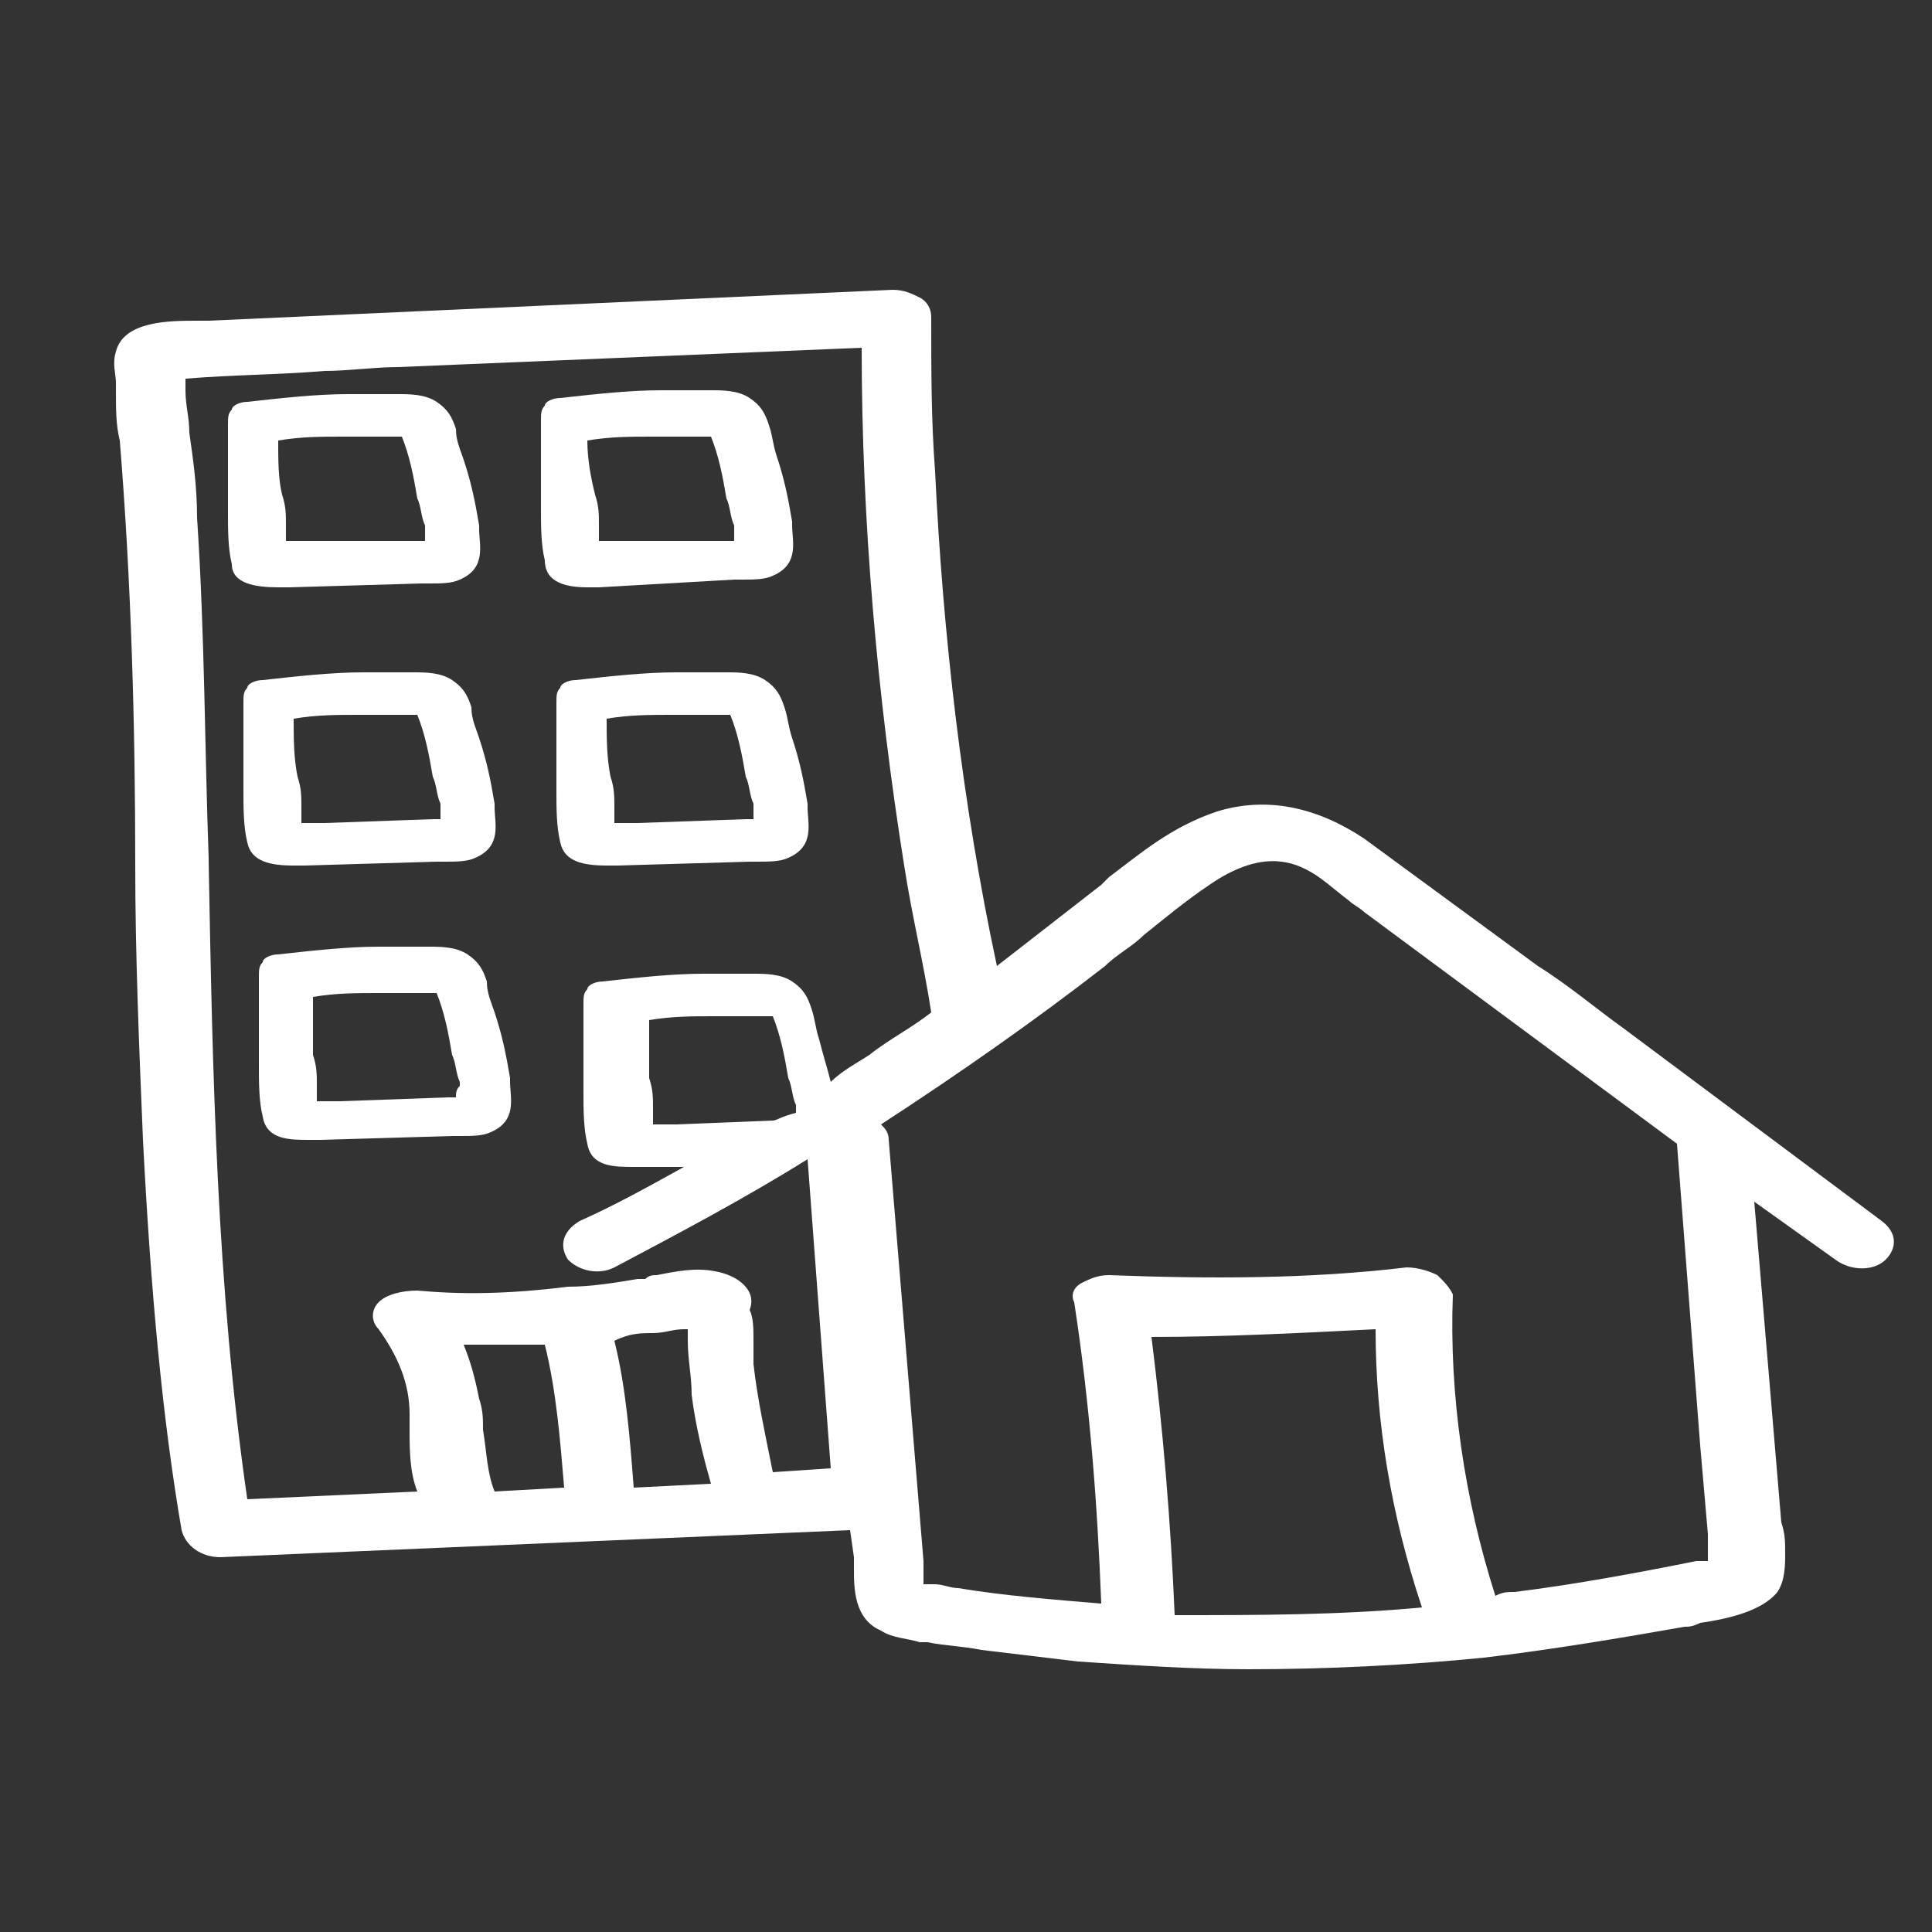
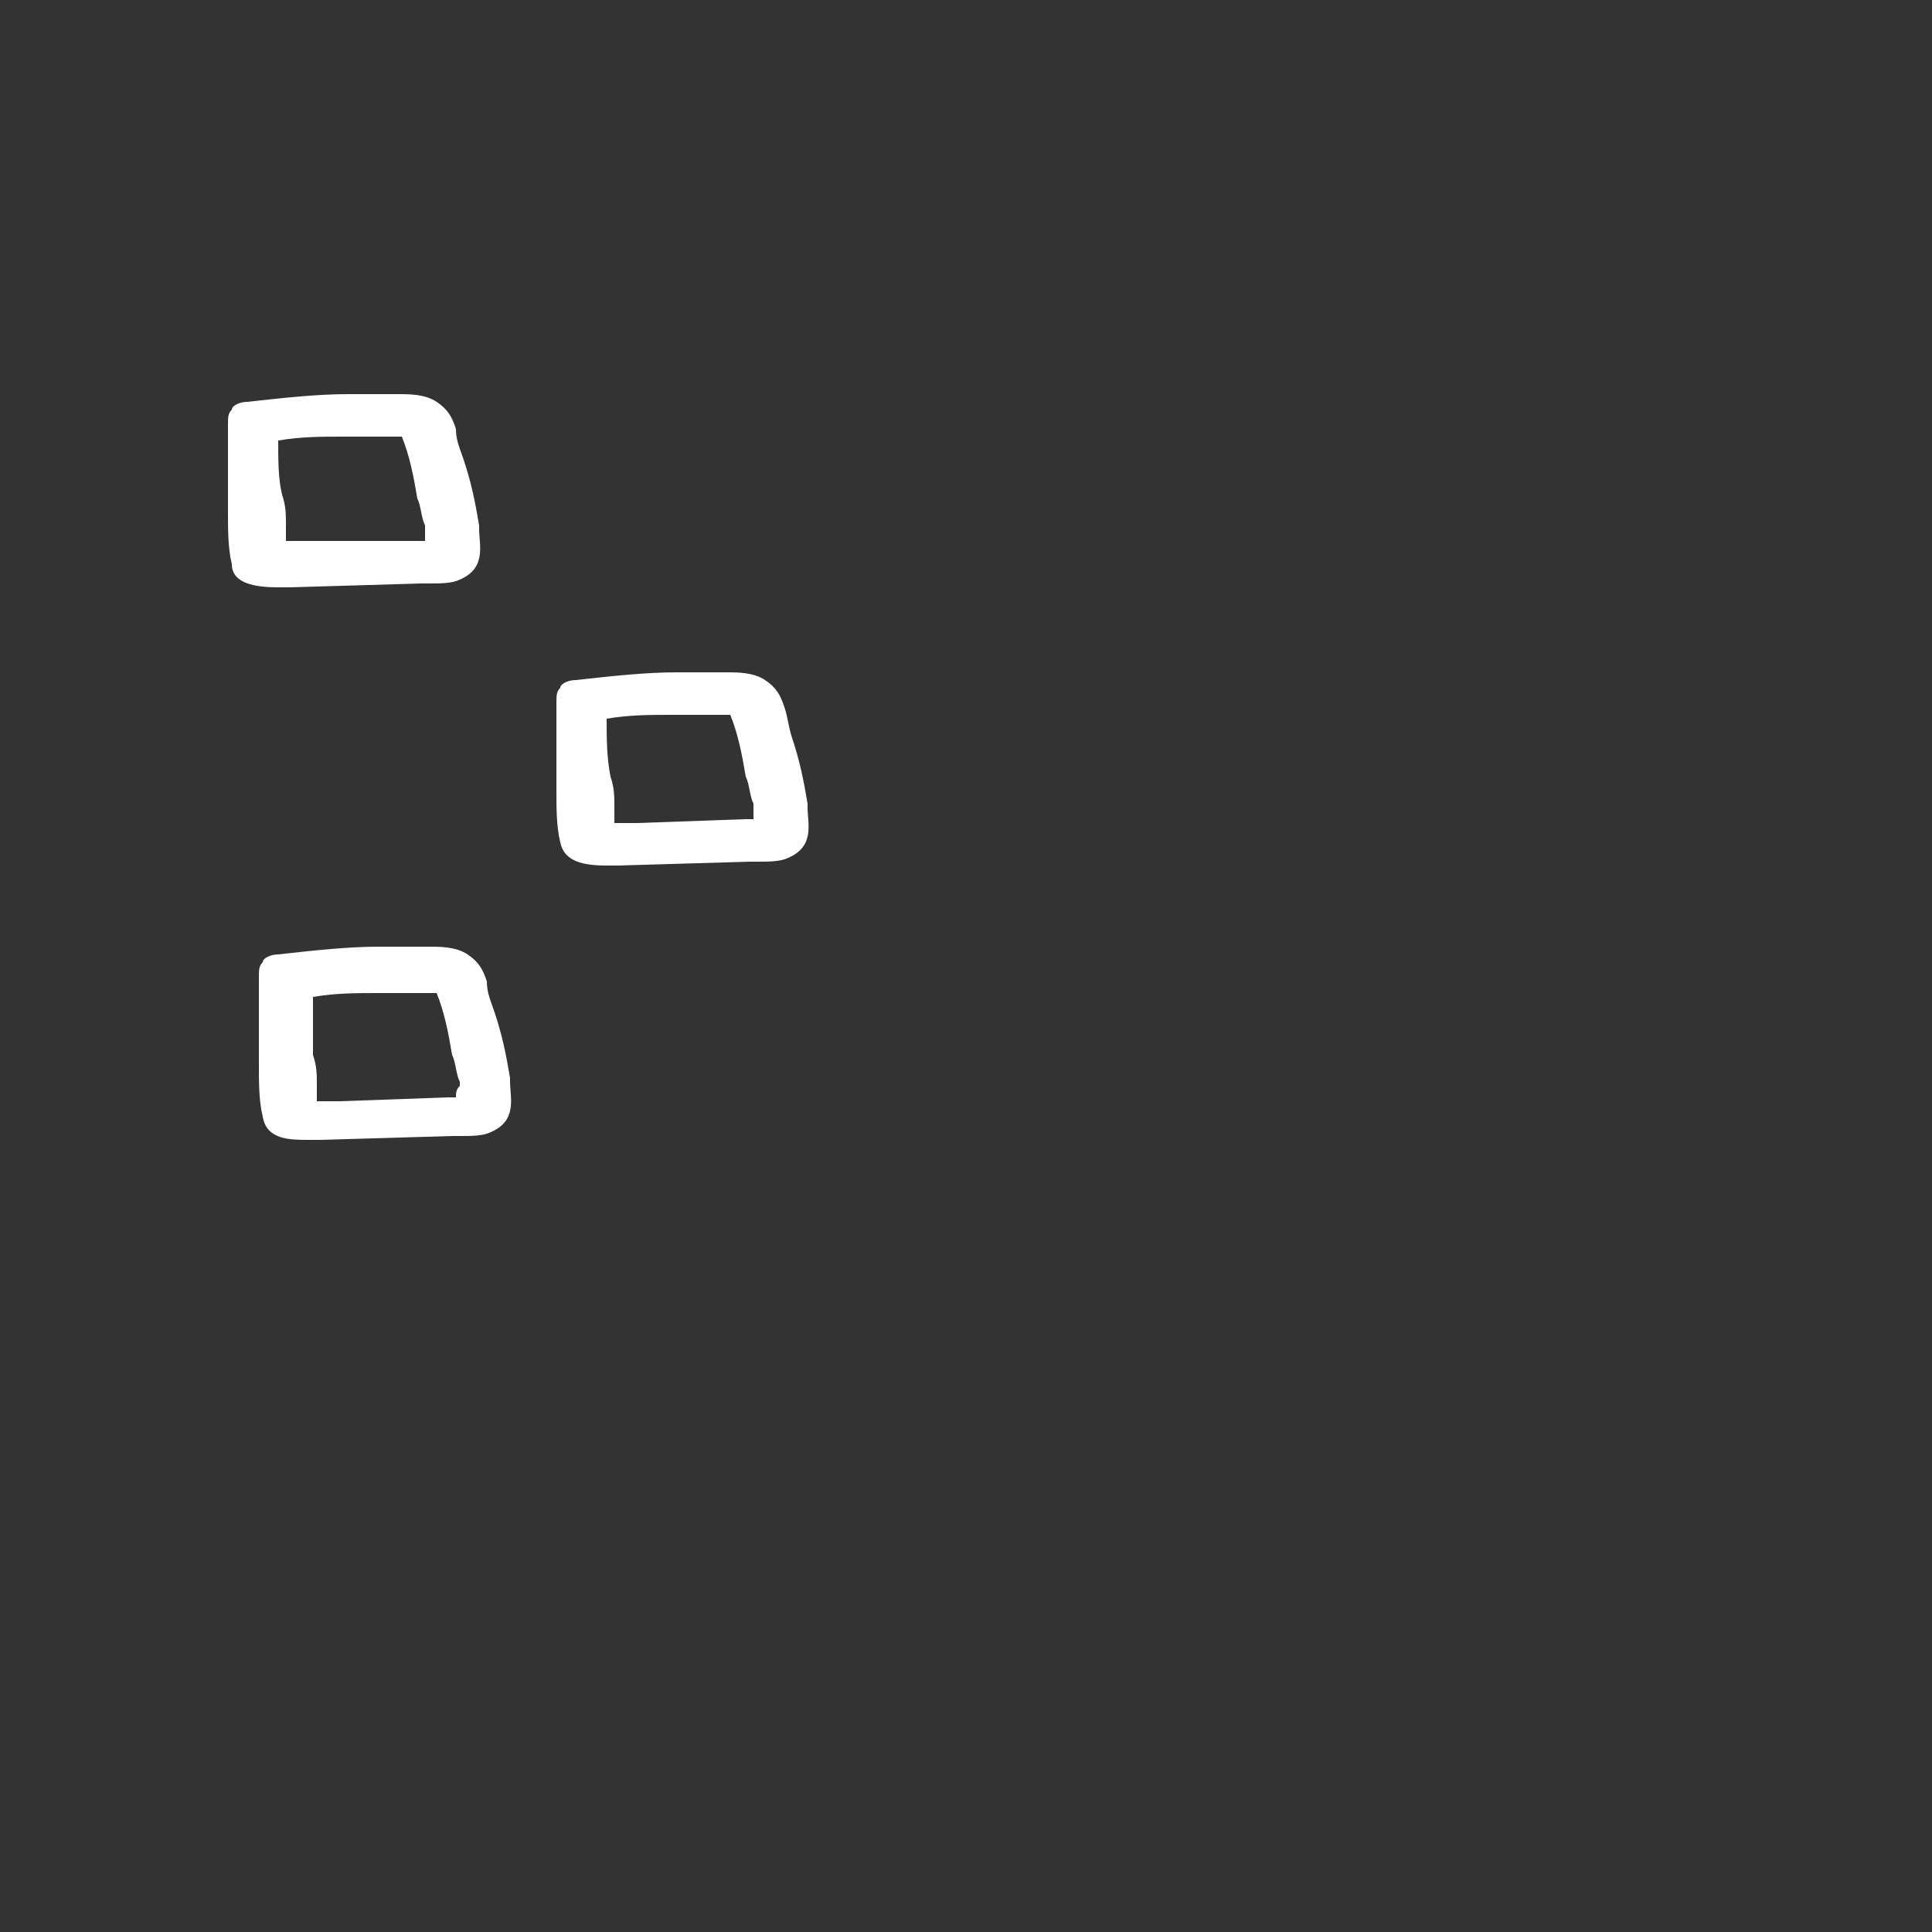
<svg xmlns="http://www.w3.org/2000/svg" version="1.0" id="Layer_1" x="0px" y="0px" width="50px" height="50px" viewBox="0 0 50 50" enable-background="new 0 0 50 50" xml:space="preserve">
  <rect x="0" y="0" width="50" height="50" fill="#333333" stroke="none" />
-   <path fill="#FFFFFF" d="M48.7,31.6l-6.7-5c-0.7-0.5-1.4-1.1-2.2-1.6c-1.5-1.1-3-2.2-4.5-3.3c-1.2-0.8-2.5-1.1-3.8-0.7  c-1.2,0.4-2,1.1-2.8,1.7l-0.2,0.2c-0.9,0.7-1.8,1.4-2.7,2.1c-0.9-4.2-1.4-8.6-1.6-12.8c-0.1-1.3-0.1-2.6-0.1-4  c0-0.2-0.1-0.4-0.3-0.5c-0.2-0.1-0.4-0.2-0.7-0.2L5.4,8.3c-0.1,0-0.2,0-0.3,0c-0.7,0-1.9,0-2.1,0.8c-0.1,0.3,0,0.6,0,0.8  c0,0.1,0,0.2,0,0.2C3,10.6,3,11,3.1,11.4c0.3,3.7,0.4,7.4,0.4,11c0,2.3,0.1,4.7,0.2,7.1c0.2,3.9,0.5,7.2,1,10.1  c0.1,0.4,0.5,0.7,1,0.7l16.3-0.7l0.1,0.7c0,0.1,0,0.2,0,0.3c0,0.5,0,1.3,0.7,1.6c0.3,0.2,0.7,0.2,1,0.3c0.1,0,0.1,0,0.2,0  c0.5,0.1,0.9,0.1,1.4,0.2c0.8,0.1,1.7,0.2,2.5,0.3c1.5,0.1,3,0.2,4.4,0.2c2,0,4.1-0.1,6.1-0.3c1.7-0.2,3.5-0.5,5.2-0.8  c0.1,0,0.2,0,0.4-0.1c0.7-0.1,1.6-0.3,2-0.8c0.2-0.3,0.2-0.7,0.2-1c0-0.3,0-0.5-0.1-0.8l-0.7-8.3l2.1,1.5c0.4,0.3,1,0.3,1.3,0  C49.1,32.3,49.1,31.9,48.7,31.6z M14.1,34.8c0.3,1.2,0.4,2.5,0.5,3.7l-1.8,0.1c-0.2-0.5-0.2-1-0.3-1.6c0-0.3,0-0.5-0.1-0.8  c-0.1-0.5-0.2-0.9-0.4-1.4C12.7,34.8,13.3,34.8,14.1,34.8z M16.9,34.5c0.3,0,0.5-0.1,0.8-0.1c0,0,0.1,0,0.1,0c0,0,0,0,0,0  c0,0,0,0.1,0,0.1c0,0.1,0,0.1,0,0.2c0,0.5,0.1,0.9,0.1,1.4c0.1,0.8,0.3,1.6,0.5,2.3l-2,0.1c-0.1-1.3-0.2-2.6-0.5-3.8  C16.3,34.5,16.6,34.5,16.9,34.5z M18.5,32.9c-0.5-0.1-1,0-1.5,0.1c-0.1,0-0.2,0-0.3,0.1l-0.2,0c-0.6,0.1-1.2,0.2-1.8,0.2  c-1.6,0.2-2.8,0.2-3.9,0.1c-0.4,0-0.8,0.1-1,0.3c-0.2,0.2-0.2,0.5,0,0.7c0.5,0.7,0.8,1.4,0.8,2.2c0,0.1,0,0.3,0,0.4  c0,0.5,0,1.1,0.2,1.6l-4.4,0.2c-0.8-5.5-0.9-11.1-1-16.5l0-0.1c-0.1-2.7-0.1-5.8-0.3-8.8c0-0.8-0.1-1.5-0.2-2.2  c0-0.4-0.1-0.7-0.1-1.1l0-0.2c0,0,0-0.1,0-0.1C6,9.7,7.2,9.7,8.4,9.6c0.6,0,1.3-0.1,1.9-0.1l12-0.5c0,4.5,0.4,9,1.1,13.4  c0.2,1.3,0.5,2.5,0.7,3.8c-0.5,0.4-1.1,0.7-1.6,1.1c-0.3,0.2-0.7,0.4-1,0.7c-0.1-0.4-0.2-0.7-0.3-1.1c-0.1-0.3-0.1-0.5-0.2-0.8  c-0.1-0.3-0.2-0.5-0.5-0.7c-0.3-0.2-0.7-0.2-1-0.2l0,0c-0.4,0-0.8,0-1.3,0c-0.8,0-1.7,0.1-2.6,0.2c-0.2,0-0.4,0.1-0.4,0.2  c-0.1,0.1-0.1,0.2-0.1,0.4c0,0,0,0.1,0,0.1c0,0.6,0,1.2,0,1.8c0,0.1,0,0.3,0,0.4c0,0.4,0,0.9,0.1,1.3c0.1,0.6,0.7,0.6,1.2,0.6  c0.1,0,0.2,0,0.3,0l1,0c-0.9,0.5-1.8,1-2.7,1.4c-0.5,0.3-0.5,0.7-0.3,1c0.3,0.3,0.8,0.4,1.2,0.2c1.7-0.9,3.4-1.8,5-2.8l0.6,8  l-1.5,0.1c-0.2-1-0.4-1.9-0.5-2.8c0-0.2,0-0.4,0-0.6c0-0.3,0-0.6-0.1-0.8C19.6,33.4,19.1,33,18.5,32.9z M20,29l-2.5,0.1  c0,0-0.1,0-0.1,0c-0.1,0-0.2,0-0.3,0c-0.1,0-0.2,0-0.2,0c0-0.1,0-0.3,0-0.4c0-0.3,0-0.5-0.1-0.8c0-0.5,0-0.9,0-1.5  c0.6-0.1,1.1-0.1,1.7-0.1c0.4,0,0.7,0,1.1,0c0,0,0.1,0,0.1,0c0.1,0,0.2,0,0.3,0c0.2,0.5,0.3,1,0.4,1.6c0.1,0.2,0.1,0.5,0.2,0.7  l0,0.1c0,0,0,0,0,0.1C20.2,28.9,20.1,29,20,29z M37.2,33c-0.2-0.1-0.5-0.2-0.8-0.2c-2.5,0.3-5.1,0.3-7.7,0.2c-0.3,0-0.5,0.1-0.7,0.2  c-0.2,0.1-0.3,0.3-0.2,0.5c0.4,2.6,0.6,5.2,0.7,7.8c-1.2-0.1-2.5-0.2-3.7-0.4c-0.2,0-0.4-0.1-0.6-0.1c0,0-0.1,0-0.2,0  c0,0-0.1,0-0.1,0c0-0.1,0-0.3,0-0.4c0-0.1,0-0.2,0-0.2L23,29.5c0-0.2-0.1-0.3-0.2-0.4c2-1.3,4-2.7,5.8-4.1c0.3-0.3,0.7-0.5,1-0.8  c0.5-0.4,1.1-0.9,1.7-1.3c1.3-0.9,2.1-0.6,2.5-0.4c0.4,0.2,0.7,0.5,1.1,0.8c0.1,0.1,0.3,0.2,0.4,0.3l8.1,6l0.6,7.8l0.2,2.3  c0,0.2,0,0.4,0,0.6c0,0,0,0,0,0.1c0,0,0,0,0,0c0,0-0.1,0-0.1,0c-0.1,0-0.1,0-0.2,0c-1.5,0.3-3.1,0.6-4.7,0.8c-0.2,0-0.3,0-0.5,0.1  c-0.8-2.5-1.2-5.2-1.1-7.8C37.5,33.3,37.4,33.2,37.2,33z M35.6,34.4c0,2.4,0.4,4.8,1.2,7.2c-2.1,0.2-4.3,0.2-6.4,0.2  c-0.1-2.4-0.3-4.8-0.6-7.2C31.7,34.6,33.6,34.5,35.6,34.4z" />
  <path fill="#FFFFFF" d="M7.2,15.2c0.1,0,0.2,0,0.3,0l3.4-0.1c0.1,0,0.1,0,0.2,0c0.3,0,0.6,0,0.8-0.1c0.7-0.3,0.5-0.9,0.5-1.3  c0-0.1,0-0.1,0-0.1c-0.1-0.6-0.2-1.1-0.4-1.7c-0.1-0.3-0.2-0.5-0.2-0.8c-0.1-0.3-0.2-0.5-0.5-0.7c-0.3-0.2-0.7-0.2-1-0.2l0,0  c-0.4,0-0.8,0-1.3,0c-0.8,0-1.7,0.1-2.6,0.2c-0.2,0-0.4,0.1-0.4,0.2c-0.1,0.1-0.1,0.2-0.1,0.4c0,0,0,0.1,0,0.1c0,0.6,0,1.2,0,1.8  c0,0.1,0,0.3,0,0.4c0,0.4,0,0.9,0.1,1.3C6,15.1,6.6,15.2,7.2,15.2z M7.2,11.4c0.6-0.1,1.1-0.1,1.7-0.1c0.4,0,0.7,0,1.1,0  c0,0,0.1,0,0.1,0c0.1,0,0.2,0,0.3,0c0.2,0.5,0.3,1,0.4,1.6c0.1,0.2,0.1,0.5,0.2,0.7l0,0.1c0,0.1,0,0.2,0,0.3c0,0,0,0-0.1,0  c0,0-0.1,0-0.1,0L8,14c0,0-0.1,0-0.1,0c-0.1,0-0.2,0-0.3,0c-0.1,0-0.2,0-0.2,0c0-0.1,0-0.3,0-0.4c0-0.3,0-0.5-0.1-0.8  C7.2,12.4,7.2,11.9,7.2,11.4z" />
-   <path fill="#FFFFFF" d="M15.2,15.2c0.1,0,0.2,0,0.3,0L19,15c0.1,0,0.1,0,0.2,0c0.3,0,0.6,0,0.8-0.1c0.7-0.3,0.5-0.9,0.5-1.3  c0-0.1,0-0.1,0-0.1c-0.1-0.6-0.2-1.1-0.4-1.7c-0.1-0.3-0.1-0.5-0.2-0.8c-0.1-0.3-0.2-0.5-0.5-0.7c-0.3-0.2-0.7-0.2-1-0.2l0,0  c-0.4,0-0.8,0-1.3,0c-0.8,0-1.7,0.1-2.6,0.2c-0.2,0-0.4,0.1-0.4,0.2c-0.1,0.1-0.1,0.2-0.1,0.4c0,0,0,0.1,0,0.1c0,0.6,0,1.2,0,1.8  c0,0.1,0,0.3,0,0.4c0,0.4,0,0.9,0.1,1.3C14.1,15.1,14.7,15.2,15.2,15.2z M15.2,11.4c0.6-0.1,1.1-0.1,1.7-0.1c0.4,0,0.7,0,1.1,0  c0,0,0.1,0,0.1,0c0.1,0,0.2,0,0.3,0c0.2,0.5,0.3,1,0.4,1.6c0.1,0.2,0.1,0.5,0.2,0.7l0,0.1c0,0.1,0,0.2,0,0.3c0,0,0,0-0.1,0  c0,0-0.1,0-0.1,0L16.1,14c0,0-0.1,0-0.1,0c-0.1,0-0.2,0-0.3,0c-0.1,0-0.2,0-0.2,0c0-0.1,0-0.3,0-0.4c0-0.3,0-0.5-0.1-0.8  C15.3,12.4,15.2,11.9,15.2,11.4z" />
-   <path fill="#FFFFFF" d="M7.6,22.4c0.1,0,0.2,0,0.3,0l3.4-0.1c0.1,0,0.1,0,0.2,0c0.3,0,0.6,0,0.8-0.1c0.7-0.3,0.5-0.9,0.5-1.3  c0-0.1,0-0.1,0-0.1c-0.1-0.6-0.2-1.1-0.4-1.7c-0.1-0.3-0.2-0.5-0.2-0.8c-0.1-0.3-0.2-0.5-0.5-0.7c-0.3-0.2-0.7-0.2-1-0.2l0,0  c-0.4,0-0.8,0-1.3,0c-0.8,0-1.7,0.1-2.6,0.2c-0.2,0-0.4,0.1-0.4,0.2c-0.1,0.1-0.1,0.2-0.1,0.4c0,0,0,0.1,0,0.1c0,0.6,0,1.2,0,1.8  c0,0.1,0,0.3,0,0.4c0,0.4,0,0.9,0.1,1.3C6.5,22.3,7,22.4,7.6,22.4z M7.6,18.6c0.6-0.1,1.1-0.1,1.7-0.1c0.4,0,0.7,0,1.1,0  c0,0,0.1,0,0.1,0c0.1,0,0.2,0,0.3,0c0.2,0.5,0.3,1,0.4,1.6c0.1,0.2,0.1,0.5,0.2,0.7l0,0.1c0,0.1,0,0.2,0,0.3c0,0,0,0-0.1,0  c0,0-0.1,0-0.1,0l-2.8,0.1c0,0-0.1,0-0.1,0c-0.1,0-0.2,0-0.3,0c-0.1,0-0.2,0-0.2,0c0-0.1,0-0.3,0-0.4c0-0.3,0-0.5-0.1-0.8  C7.6,19.6,7.6,19.1,7.6,18.6z" />
  <path fill="#FFFFFF" d="M15.7,22.4c0.1,0,0.2,0,0.3,0l3.4-0.1c0.1,0,0.1,0,0.2,0c0.3,0,0.6,0,0.8-0.1c0.7-0.3,0.5-0.9,0.5-1.3  c0-0.1,0-0.1,0-0.1c-0.1-0.6-0.2-1.1-0.4-1.7c-0.1-0.3-0.1-0.5-0.2-0.8c-0.1-0.3-0.2-0.5-0.5-0.7c-0.3-0.2-0.7-0.2-1-0.2l0,0  c-0.4,0-0.8,0-1.3,0c-0.8,0-1.7,0.1-2.6,0.2c-0.2,0-0.4,0.1-0.4,0.2c-0.1,0.1-0.1,0.2-0.1,0.4c0,0,0,0.1,0,0.1c0,0.6,0,1.2,0,1.8  c0,0.1,0,0.3,0,0.4c0,0.4,0,0.9,0.1,1.3C14.6,22.3,15.1,22.4,15.7,22.4z M15.7,18.6c0.6-0.1,1.1-0.1,1.7-0.1c0.4,0,0.7,0,1.1,0  c0,0,0.1,0,0.1,0c0.1,0,0.2,0,0.3,0c0.2,0.5,0.3,1,0.4,1.6c0.1,0.2,0.1,0.5,0.2,0.7l0,0.1c0,0.1,0,0.2,0,0.3c0,0,0,0-0.1,0  c0,0-0.1,0-0.1,0l-2.8,0.1c0,0-0.1,0-0.1,0c-0.1,0-0.2,0-0.3,0c-0.1,0-0.2,0-0.2,0c0-0.1,0-0.3,0-0.4c0-0.3,0-0.5-0.1-0.8  C15.7,19.6,15.7,19.1,15.7,18.6z" />
  <path fill="#FFFFFF" d="M13.2,27.9c-0.1-0.6-0.2-1.1-0.4-1.7c-0.1-0.3-0.2-0.5-0.2-0.8c-0.1-0.3-0.2-0.5-0.5-0.7  c-0.3-0.2-0.7-0.2-1-0.2l0,0c-0.4,0-0.8,0-1.3,0c-0.8,0-1.7,0.1-2.6,0.2c-0.2,0-0.4,0.1-0.4,0.2c-0.1,0.1-0.1,0.2-0.1,0.4  c0,0,0,0.1,0,0.1c0,0.6,0,1.2,0,1.8c0,0.1,0,0.3,0,0.4c0,0.4,0,0.9,0.1,1.3c0.1,0.6,0.7,0.6,1.2,0.6c0.1,0,0.2,0,0.3,0l3.4-0.1  c0.1,0,0.1,0,0.2,0c0.3,0,0.6,0,0.8-0.1c0.7-0.3,0.5-0.9,0.5-1.3C13.2,28,13.2,28,13.2,27.9z M11.8,28.4  C11.8,28.4,11.8,28.4,11.8,28.4c-0.1,0-0.1,0-0.2,0l-2.8,0.1c0,0-0.1,0-0.1,0c-0.1,0-0.2,0-0.3,0c-0.1,0-0.2,0-0.2,0  c0-0.1,0-0.3,0-0.4c0-0.3,0-0.5-0.1-0.8c0-0.5,0-0.9,0-1.5c0.6-0.1,1.1-0.1,1.7-0.1c0.4,0,0.7,0,1.1,0c0,0,0.1,0,0.1,0  c0.1,0,0.2,0,0.3,0c0.2,0.5,0.3,1,0.4,1.6c0.1,0.2,0.1,0.5,0.2,0.7l0,0.1C11.8,28.2,11.8,28.3,11.8,28.4z" />
</svg>